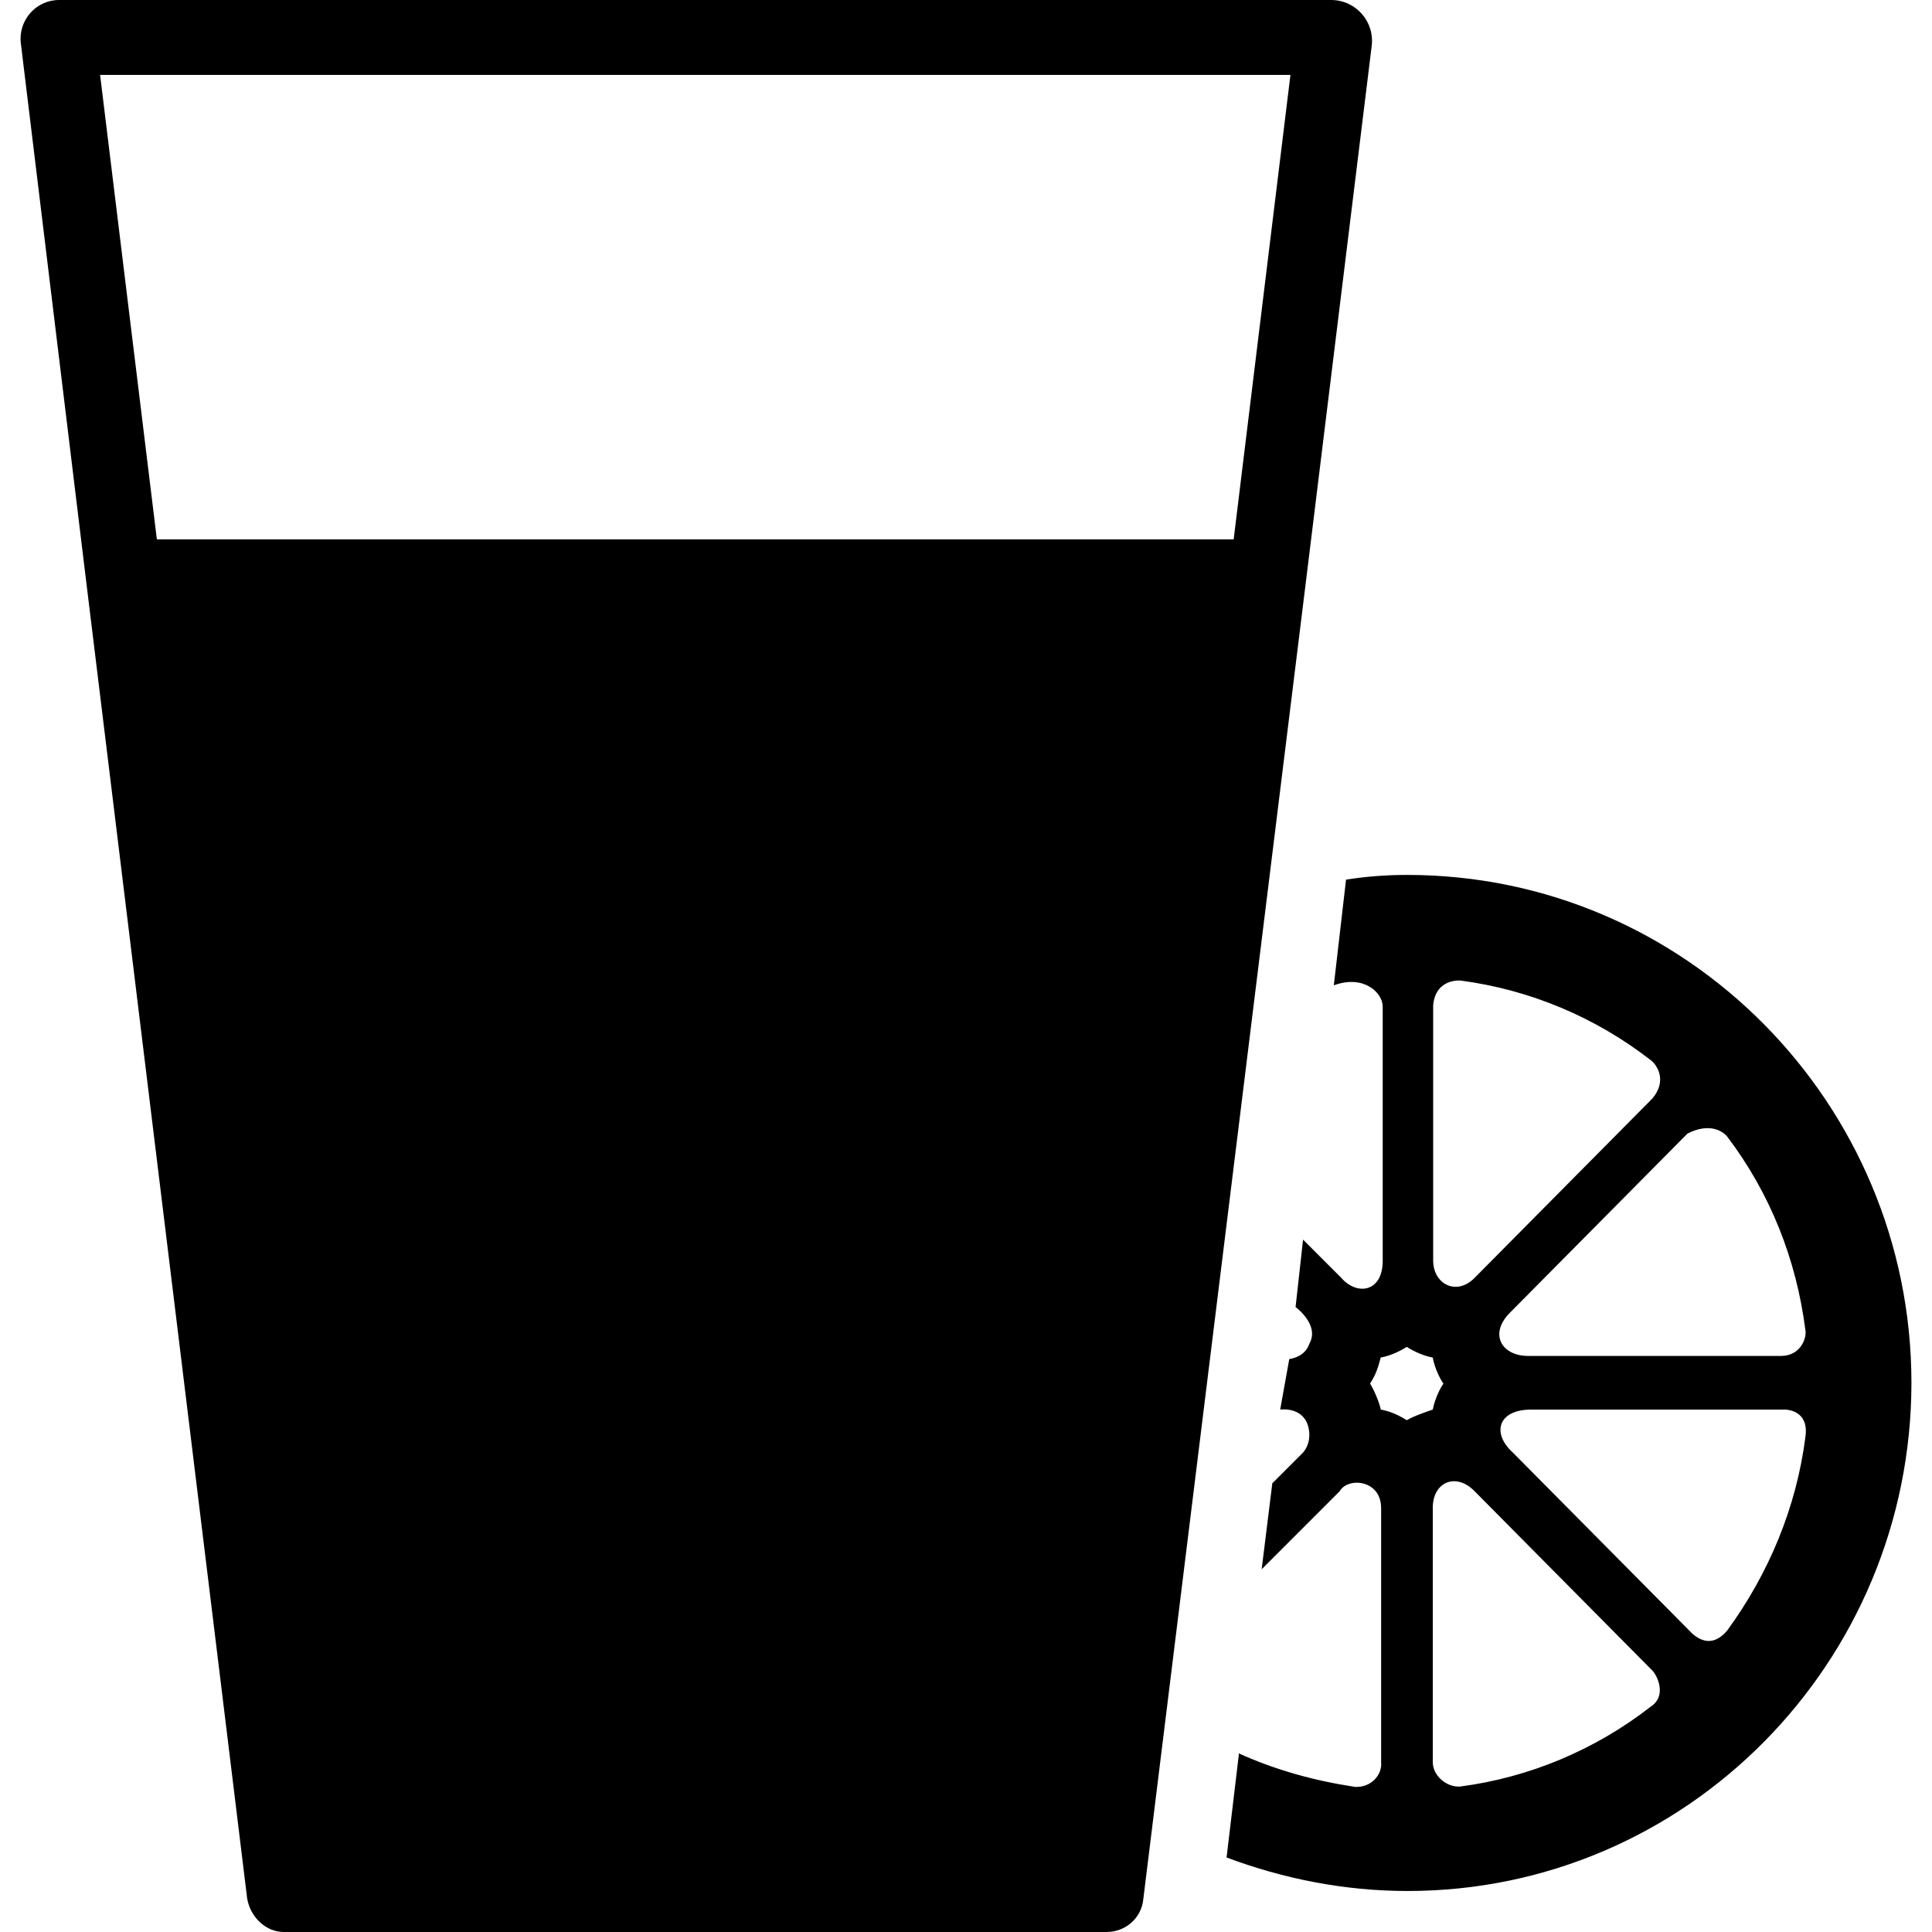
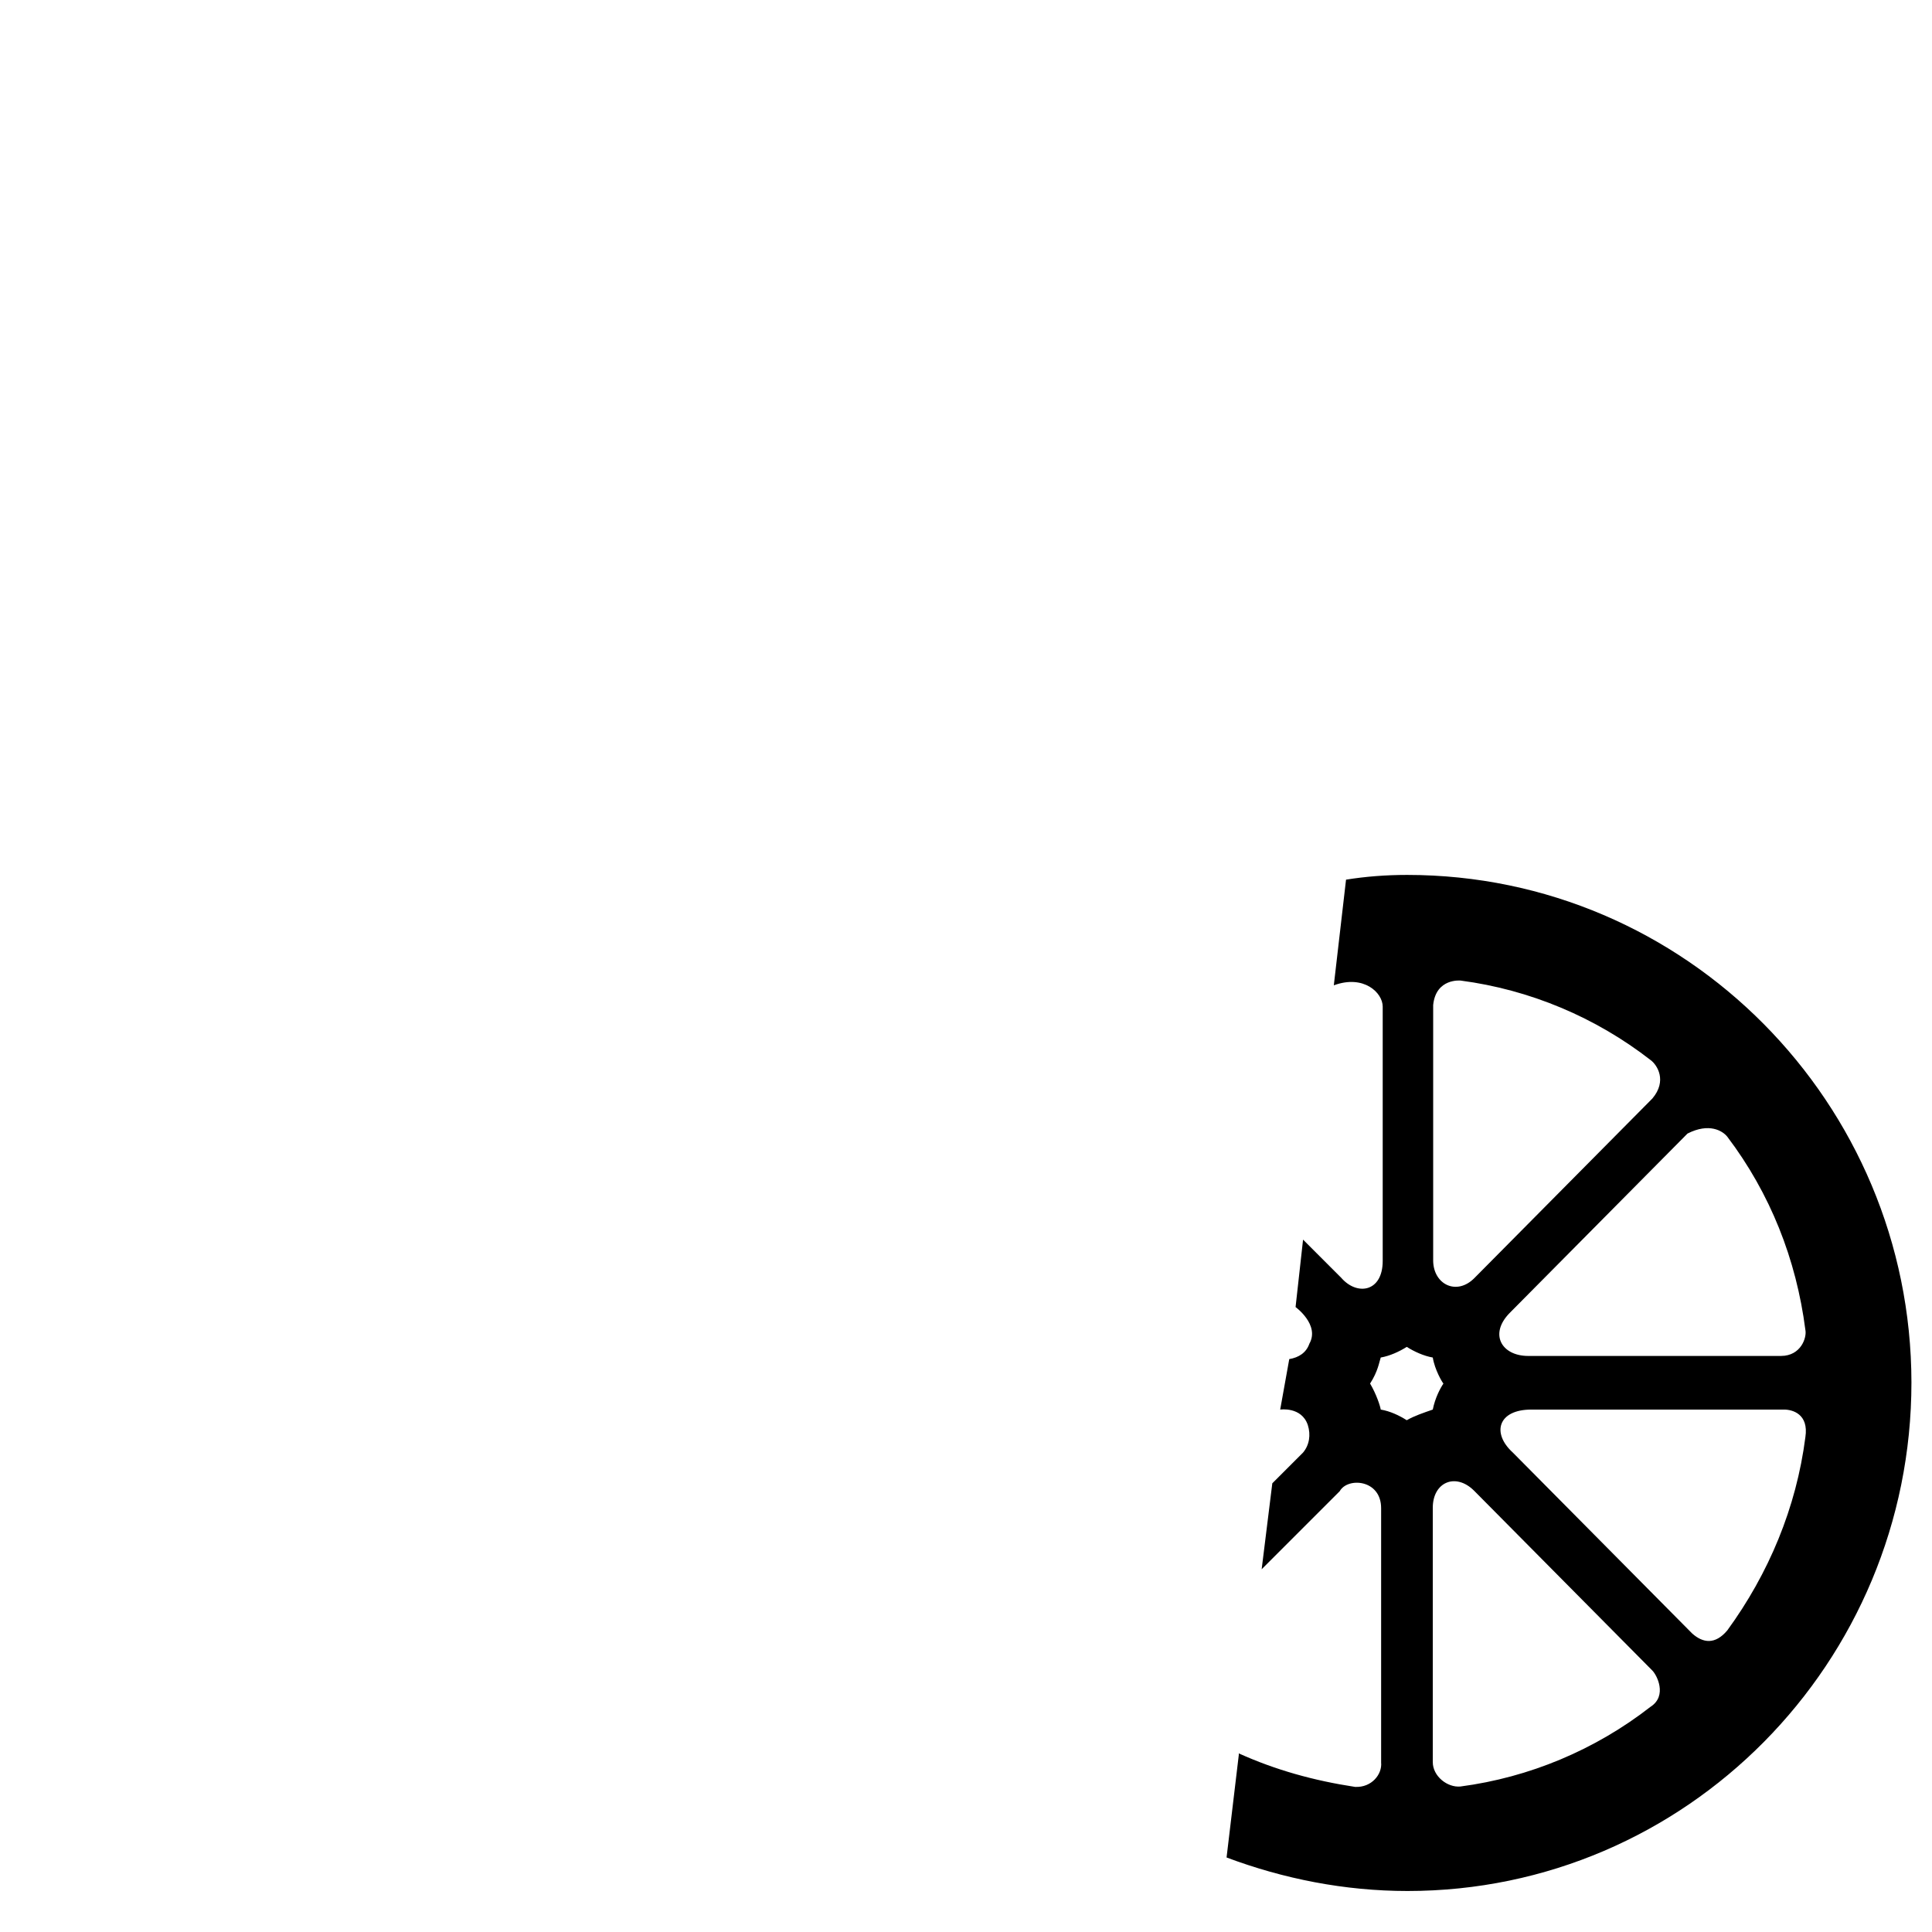
<svg xmlns="http://www.w3.org/2000/svg" fill="#000000" height="800px" width="800px" version="1.1" id="Capa_1" viewBox="0 0 490 490" xml:space="preserve">
  <g>
    <g>
      <g>
-         <path d="M337.586,0h-322.6c-5.9,0-10.4,5.2-9.7,11l16.6,136.7l40.8,333.8c0.8,4.7,4.7,8.5,9.3,8.5h208.7c4.7,0,8.9-3.5,9.3-8.5     l41.2-333.8l16.7-136C348.686,5.5,343.886,0,337.586,0z M312.886,136.8h-273.1L25.386,19h301.9L312.886,136.8z" />
-       </g>
+         </g>
      <path d="M356.886,221.9c-5.4,0-10.5,0.4-15.5,1.2l-3.1,26.8c7.6-2.8,12.4,1.9,12.4,5.4v64.5c0,7.9-6.5,8.9-10.5,4.3l-9.7-9.7    l-1.9,17.1c0,0,6.2,4.5,3.5,9.3c-0.8,2.3-2.7,3.5-5.1,3.9l-2.3,12.8c0,0,5.4-0.8,7,3.9c0.8,2.5,0.4,5.1-1.2,7l-7.8,7.8l-2.7,21.8    l19.8-19.8c2-3.6,10.5-3,10.5,4.3V447c0.3,3-2.4,6.4-6.6,6.2c-10.5-1.6-20.2-4.3-29.5-8.5v0.4l-3.1,26c14.4,5.4,29.9,8.5,45.9,8.5    c70.7,0,127.8-57.9,127.8-129C484.686,279.8,427.586,221.9,356.886,221.9z M438.086,288.3c10.9,14.4,17.5,31.1,19.8,49    c0.4,1.9-1.1,6.6-6.2,6.6h-64.1c-6.7,0-10-5.5-4.7-10.9l45.1-45.5C433.486,284.7,436.886,286.8,438.086,288.3z M363.486,254.9    c0.7-6.9,7-6.2,7-6.2c17.5,2.3,34.2,9.3,48.2,20.2c1.6,1.2,4.2,5.2,0.4,9.7l-45.1,45.5c-4.5,4.6-10.4,1.7-10.5-4.3V254.9z     M350.186,357.5c-0.1-0.8-1.1-3.9-2.7-6.6c2-3.1,2.3-5.4,2.7-6.6c2.3-0.4,4.7-1.5,6.6-2.7c1.9,1.2,4.3,2.3,6.6,2.7    c0.5,3.1,2.4,6.3,2.7,6.6c-0.8,1.2-2.1,3.6-2.7,6.6c-2.3,0.8-4.7,1.6-6.6,2.7C354.886,359,352.586,357.9,350.186,357.5z     M418.586,432.9c-14,10.9-30.7,17.9-48.2,20.2c-3.3,0.3-7-2.6-7-6.2v-64.5c0-6.5,5.8-9,10.5-4.3l45.1,45.5    C420.186,424.7,422.986,430.1,418.586,432.9z M438.086,413.5c-3.1,3.7-6.2,3.2-8.9,0.8l-45.5-45.9c-5.4-4.9-3.8-10.9,4.7-10.9    h64.1c2.1,0,6.3,1.1,5.4,7C455.586,382.4,448.586,399.1,438.086,413.5z" />
    </g>
  </g>
</svg>